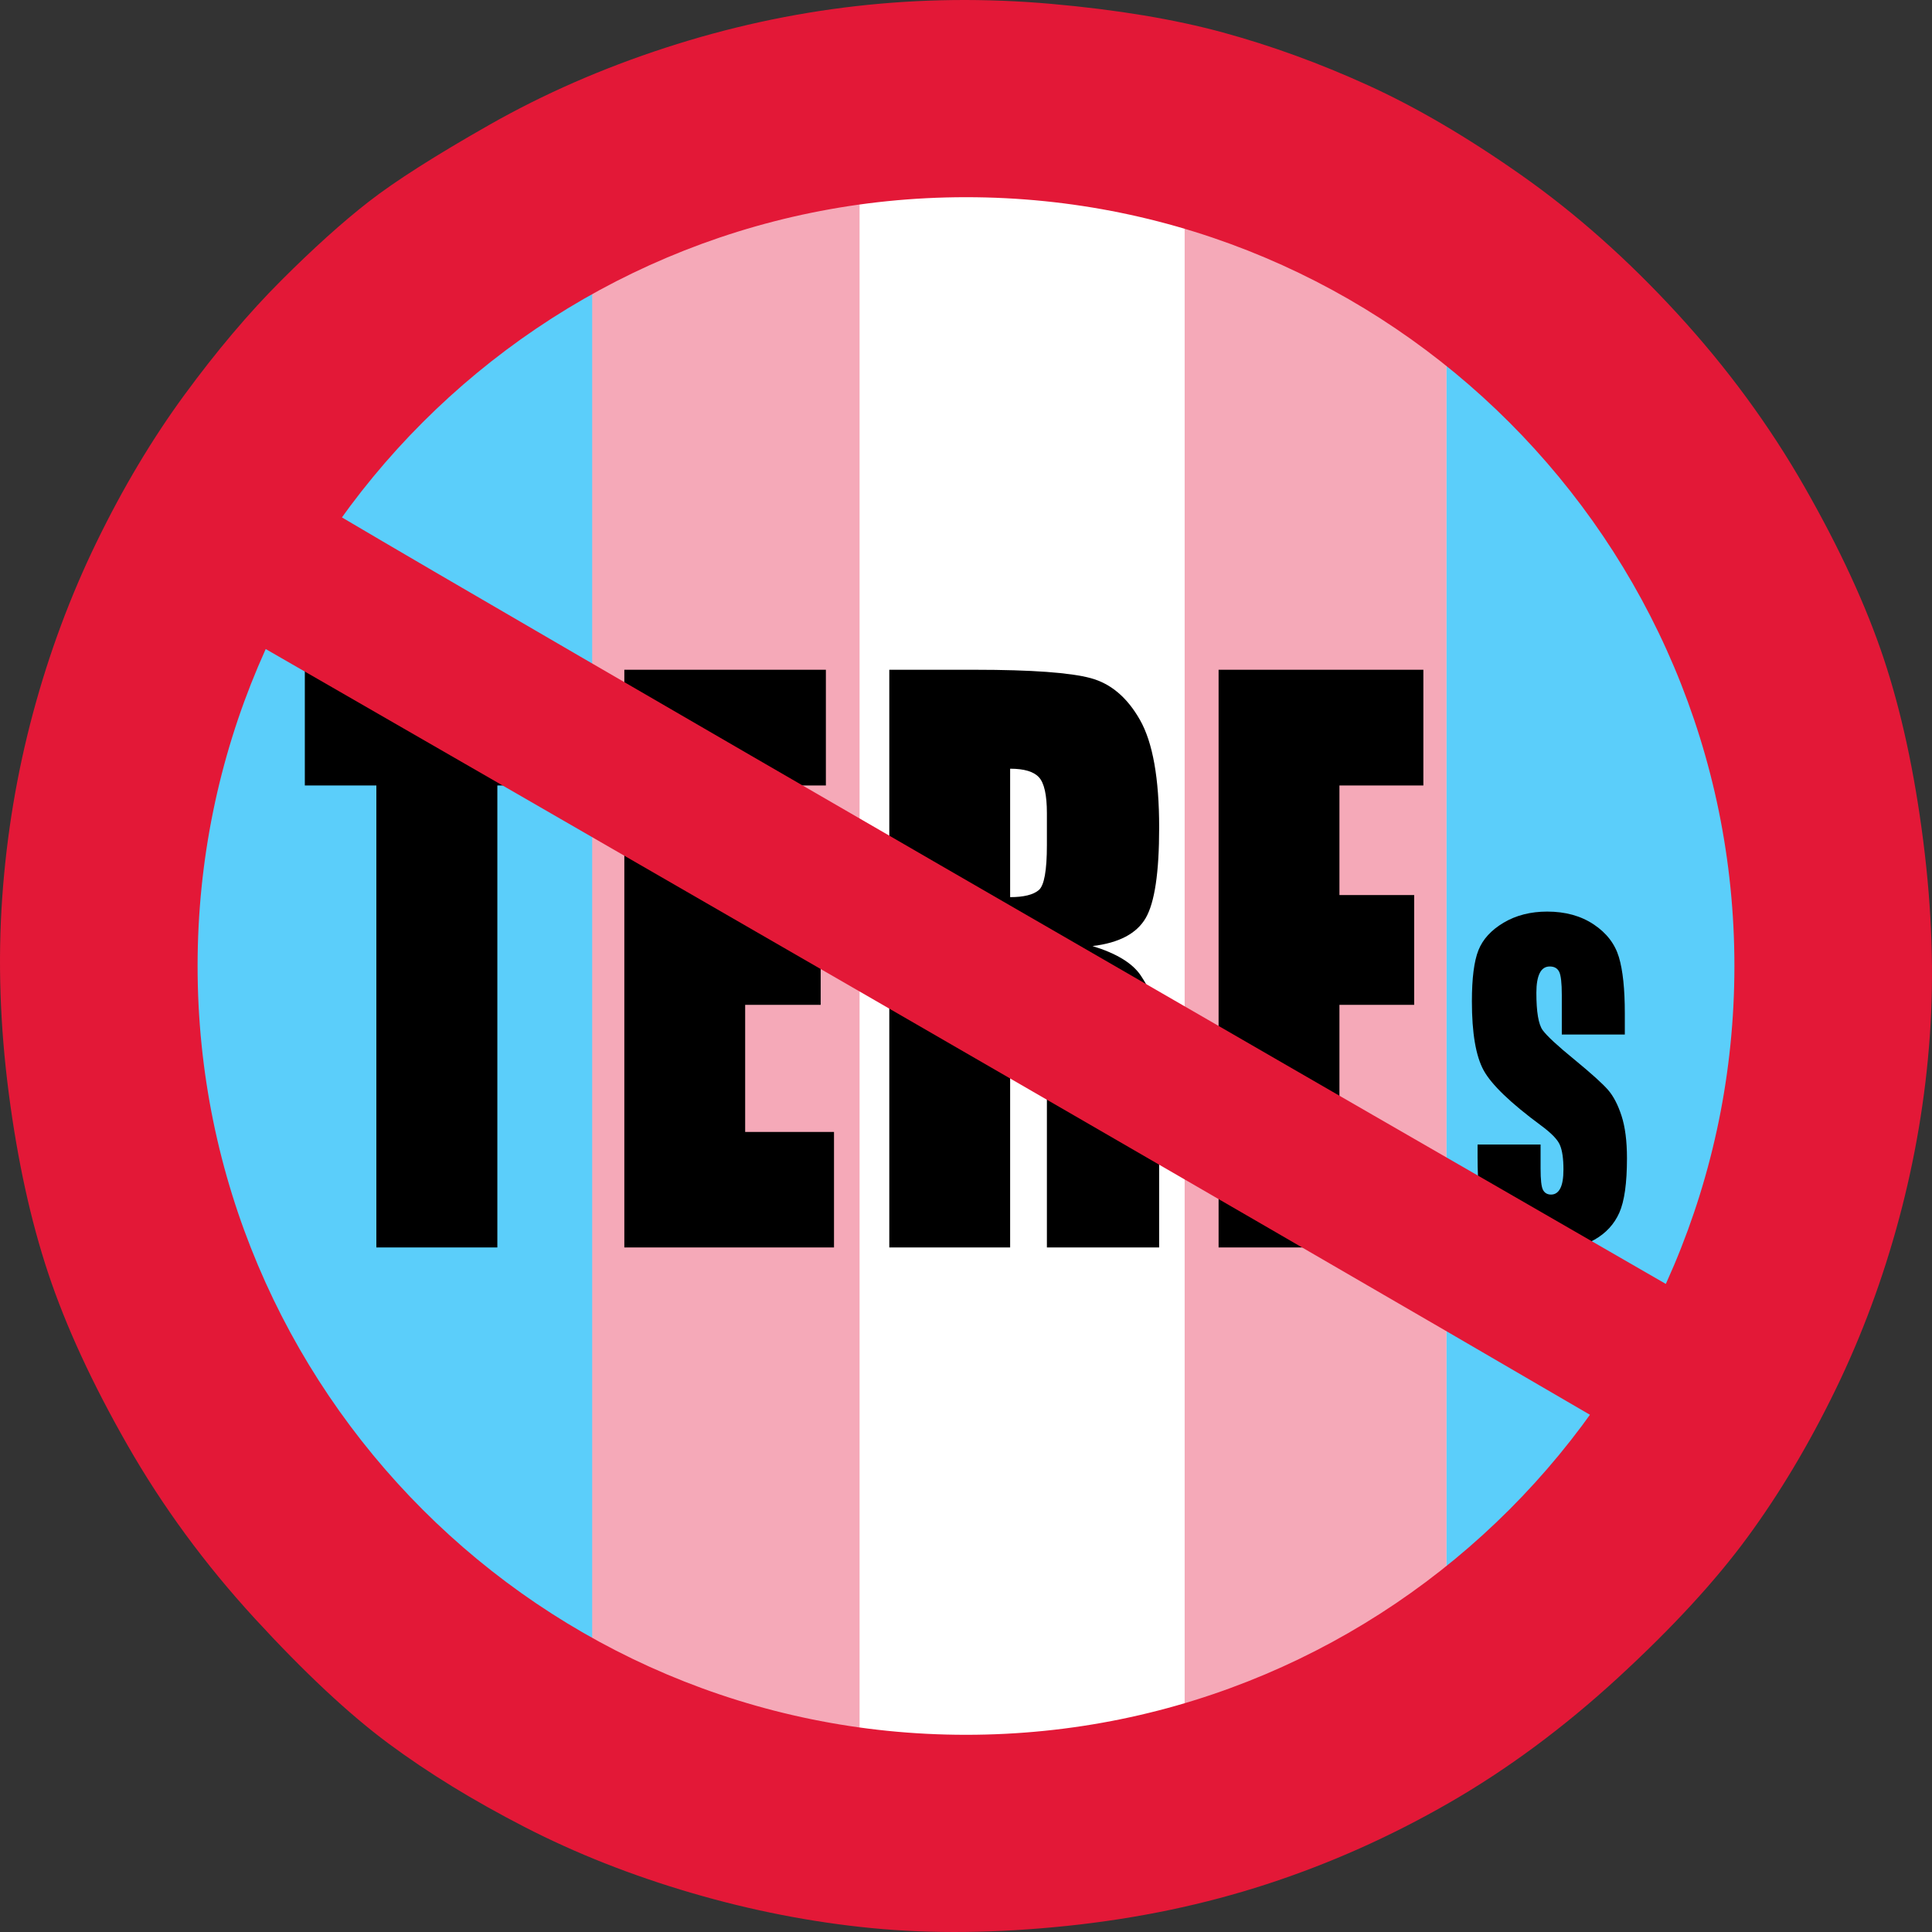
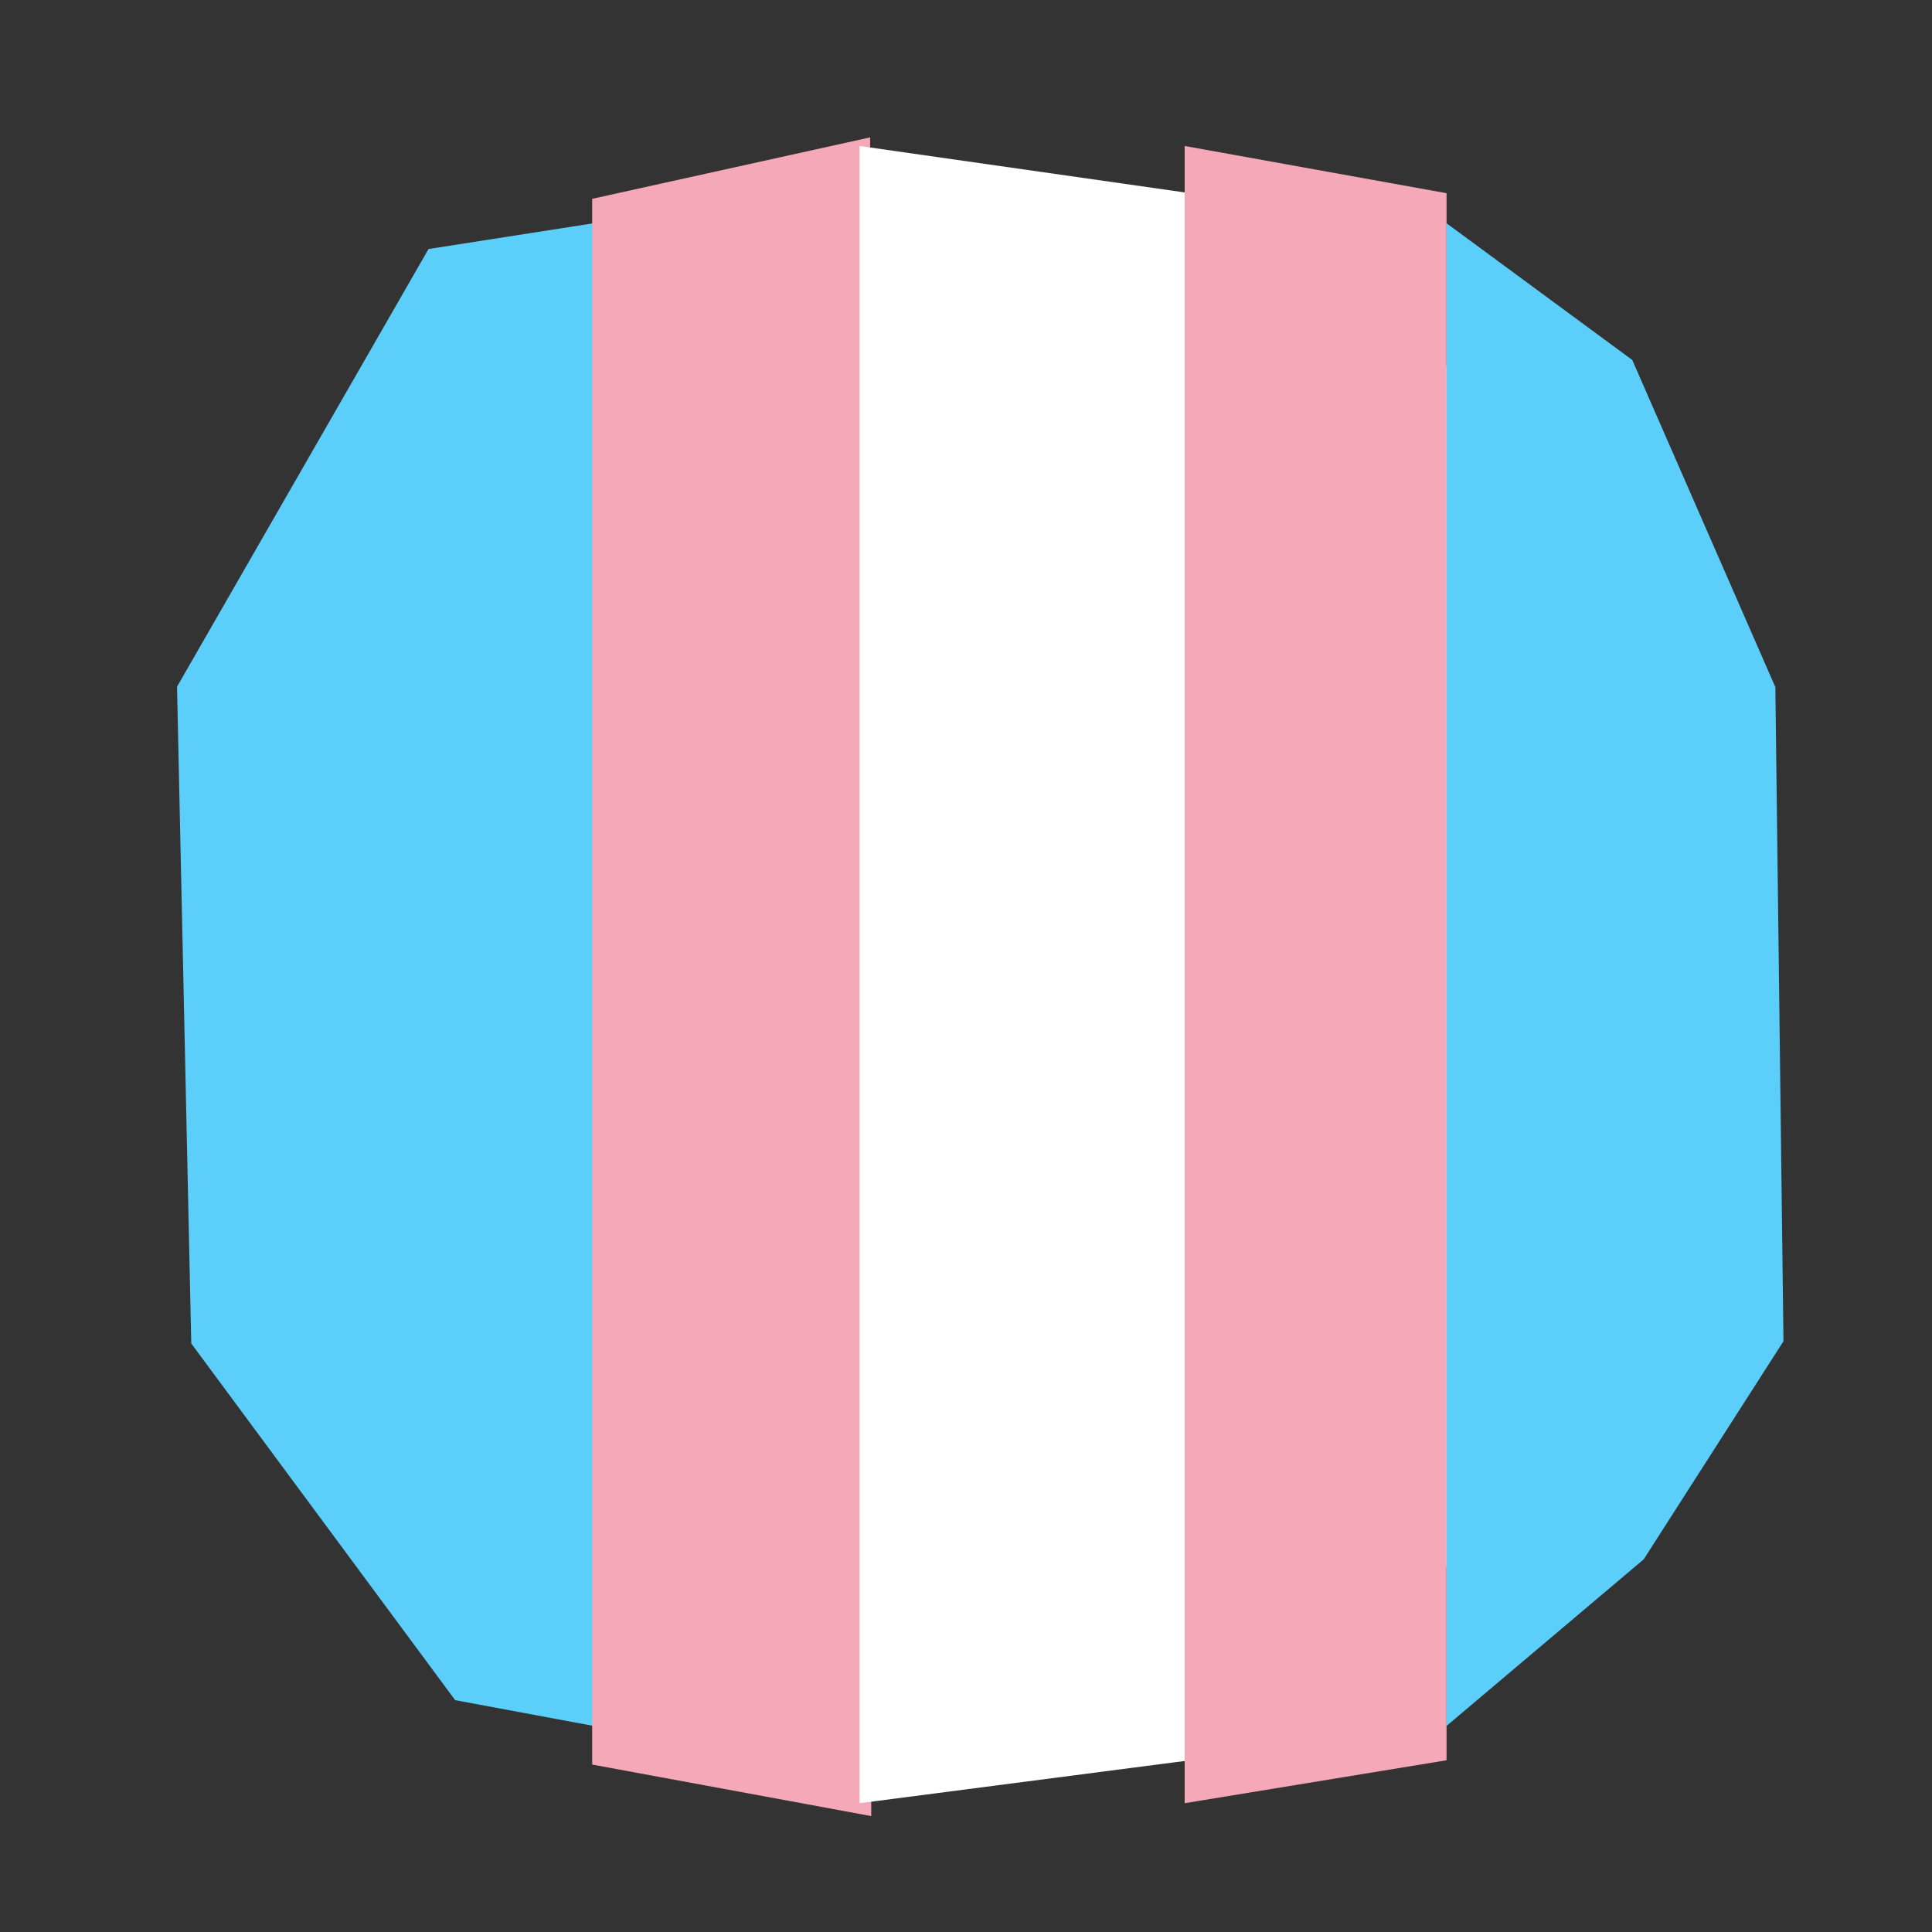
<svg xmlns="http://www.w3.org/2000/svg" height="100%" stroke-miterlimit="10" style="fill-rule:nonzero;clip-rule:evenodd;stroke-linecap:round;stroke-linejoin:round;" version="1.1" viewBox="0 0 450 450" width="100%" xml:space="preserve">
  <rect x="0" y="0" width="450" height="450" fill="#333333" stroke="none" />
  <defs />
  <g id="Layer-1">
    <path d="M46.233 225C46.233 126.154 126.363 46.023 225.21 46.023C324.056 46.023 404.187 126.154 404.187 225C404.187 323.846 324.056 403.977 225.21 403.977C126.363 403.977 46.233 323.846 46.233 225Z" fill="#ffffff" fill-rule="nonzero" opacity="1" stroke="none" />
    <path d="M99.812 58L138.233 52L138.233 402L106.012 396L44.548 312.925L41.233 159.946L99.812 58Z" fill="#5bcefa" fill-rule="nonzero" opacity="1" stroke="none" />
    <path d="M137.933 46.308L202.666 32L202.933 423L137.933 411L137.933 46.308Z" fill="#f5a9b8" fill-rule="nonzero" opacity="1" stroke="none" />
    <path d="M200.21 34L277.21 45L277.21 410L200.21 420L200.21 34Z" fill="#ffffff" fill-rule="nonzero" opacity="1" stroke="none" />
    <path d="M275.93 34L336.93 45L336.93 410L275.93 420L275.93 34Z" fill="#f5a9b8" fill-rule="nonzero" opacity="1" stroke="none" />
    <path d="M336.93 52L380.186 83.847L413.515 160.05L415.404 312.397L382.851 363.197L336.93 402L336.93 52Z" fill="#5bcefa" fill-rule="nonzero" opacity="1" stroke="none" />
  </g>
  <clipPath id="ArtboardFrame">
-     <rect height="450" width="450" x="0" y="0" />
-   </clipPath>
+     </clipPath>
  <g clip-path="url(#ArtboardFrame)" id="Layer-4">
    <path d="M222.06 0.014C214.474 0.099 206.932 0.568 199.432 1.421C184.432 3.127 169.602 6.367 154.943 11.142C140.284 15.917 126.648 21.886 114.034 29.049C101.42 36.212 92.046 42.18 85.909 46.956C79.773 51.731 72.954 57.87 65.454 65.374C57.955 72.878 50.455 81.746 42.955 91.978C35.455 102.211 28.636 113.637 22.5 126.257C16.364 138.877 11.421 152.179 7.67 166.163C3.92 180.148 1.534 194.473 0.511 209.14C-0.511 223.806-3.38663e-08 238.984 2.045 254.674C4.091 270.364 7.159 284.348 11.25 296.627C15.341 308.906 21.477 322.208 29.659 336.534C37.841 350.859 47.727 364.332 59.318 376.952C70.909 389.572 81.307 399.293 90.511 406.114C99.716 412.936 110.284 419.416 122.216 425.556C134.148 431.695 147.102 436.812 161.08 440.904C175.057 444.997 189.034 447.726 203.011 449.09C216.989 450.455 232.159 450.284 248.523 448.579C264.886 446.873 280.398 443.633 295.057 438.858C309.716 434.083 323.864 427.773 337.5 419.928C351.136 412.083 364.261 402.362 376.875 390.766C389.489 379.169 399.545 368.254 407.045 358.022C414.545 347.789 421.364 336.363 427.5 323.743C433.636 311.123 438.58 297.821 442.33 283.837C446.08 269.852 448.466 255.697 449.489 241.372C450.511 227.046 450 211.868 447.955 195.838C445.909 179.807 442.841 165.652 438.75 153.373C434.659 141.094 428.523 127.792 420.341 113.466C412.159 99.141 402.273 85.668 390.682 73.048C379.091 60.428 366.989 49.684 354.375 40.816C341.761 31.948 329.83 24.956 318.58 19.84C307.33 14.723 296.08 10.63 284.83 7.561C273.58 4.491 260.284 2.274 244.943 0.91C237.273 0.227 229.645-0.071 222.06 0.014ZM225 45.932C323.846 45.932 403.977 126.104 403.977 225C403.977 323.896 323.846 404.068 225 404.068C126.154 404.068 46.023 323.896 46.023 225C46.023 126.104 126.154 45.932 225 45.932Z" fill="#e31837" fill-rule="nonzero" opacity="1" stroke="none" />
    <path d="M207.133 156L207.133 290.554L235.28 290.554L235.28 229.88C239.16 229.88 241.572 230.734 242.486 232.451C243.4 234.168 243.842 238.634 243.842 245.835L243.842 290.554L269.991 290.554L269.991 255.054C269.991 244.196 269.746 237.564 269.278 235.154C268.809 232.745 267.628 230.102 265.71 227.221C263.793 224.341 260.047 222.069 254.473 220.352C260.627 219.632 264.756 217.438 266.852 213.837C268.948 210.236 269.991 203.211 269.991 192.741C269.991 181.273 268.497 172.936 265.532 167.7C262.566 162.465 258.749 159.224 254.045 157.95C249.34 156.676 240.328 156 227.039 156L207.133 156ZM235.28 179.046C238.535 179.046 240.76 179.711 241.987 181.04C243.213 182.37 243.842 185.151 243.842 189.417L243.842 196.818C243.842 202.746 243.222 206.242 241.951 207.322C240.68 208.402 238.446 208.962 235.28 208.962L235.28 179.046ZM361.793 291C365.547 291 368.751 290.244 371.403 288.737C374.056 287.229 375.981 285.142 377.17 282.469C378.358 279.795 378.951 275.566 378.951 269.783C378.951 265.773 378.528 262.489 377.69 259.909C376.852 257.328 375.803 255.301 374.527 253.84C373.25 252.379 370.648 250.034 366.719 246.801C362.789 243.598 360.312 241.304 359.311 239.936C358.335 238.568 357.849 235.676 357.849 231.23C357.849 229.209 358.117 227.68 358.63 226.654C359.143 225.628 359.921 225.112 360.972 225.112C362.024 225.112 362.742 225.522 363.155 226.33C363.568 227.139 363.775 228.948 363.775 231.778L363.775 240.956L378.451 240.956L378.451 236.031C378.451 230.372 377.995 226.001 377.069 222.923C376.143 219.845 374.194 217.302 371.203 215.312C368.213 213.322 364.601 212.327 360.372 212.327C356.518 212.327 353.124 213.188 350.221 214.914C347.318 216.639 345.369 218.781 344.355 221.331C343.341 223.88 342.833 227.841 342.833 233.22C342.833 240.62 343.749 245.986 345.576 249.313C347.403 252.64 351.838 256.905 358.87 262.098C361.323 263.901 362.809 265.424 363.335 266.699C363.886 267.974 364.156 269.877 364.156 272.395C364.156 274.354 363.923 275.809 363.435 276.773C362.947 277.737 362.224 278.24 361.273 278.24C360.397 278.24 359.766 277.861 359.391 277.146C359.015 276.431 358.83 274.783 358.83 272.171L358.83 266.575L344.155 266.575L344.155 269.56C344.155 275.56 344.618 279.817 345.556 282.319C346.495 284.822 348.412 286.89 351.302 288.538C354.193 290.185 357.689 291 361.793 291ZM283.833 156L283.833 290.554L311.98 290.554L311.98 234.047L329.389 234.047L329.389 208.474L311.98 208.474L311.98 182.946L331.529 182.946L331.529 156L283.833 156ZM145.417 156L145.417 290.554L194.255 290.554L194.255 263.652L173.563 263.652L173.563 234.047L191.151 234.047L191.151 208.474L173.563 208.474L173.563 182.946L192.364 182.946L192.364 156L145.417 156ZM71 156L71 182.946L87.66 182.946L87.66 290.554L115.843 290.554L115.843 182.946L132.538 182.946L132.538 156L71 156Z" fill="#000000" fill-rule="nonzero" opacity="1" stroke="none" />
    <path d="M78.894 120.075C72.034 129.66 66.117 139.928 61.22 150.788C108.026 177.701 291.178 283.299 371.01 329.925C377.884 320.428 383.842 310.265 388.78 299.499C302.079 249.555 126.081 147.972 78.894 120.075Z" fill="#e31837" fill-rule="nonzero" opacity="1" stroke="none" />
  </g>
</svg>